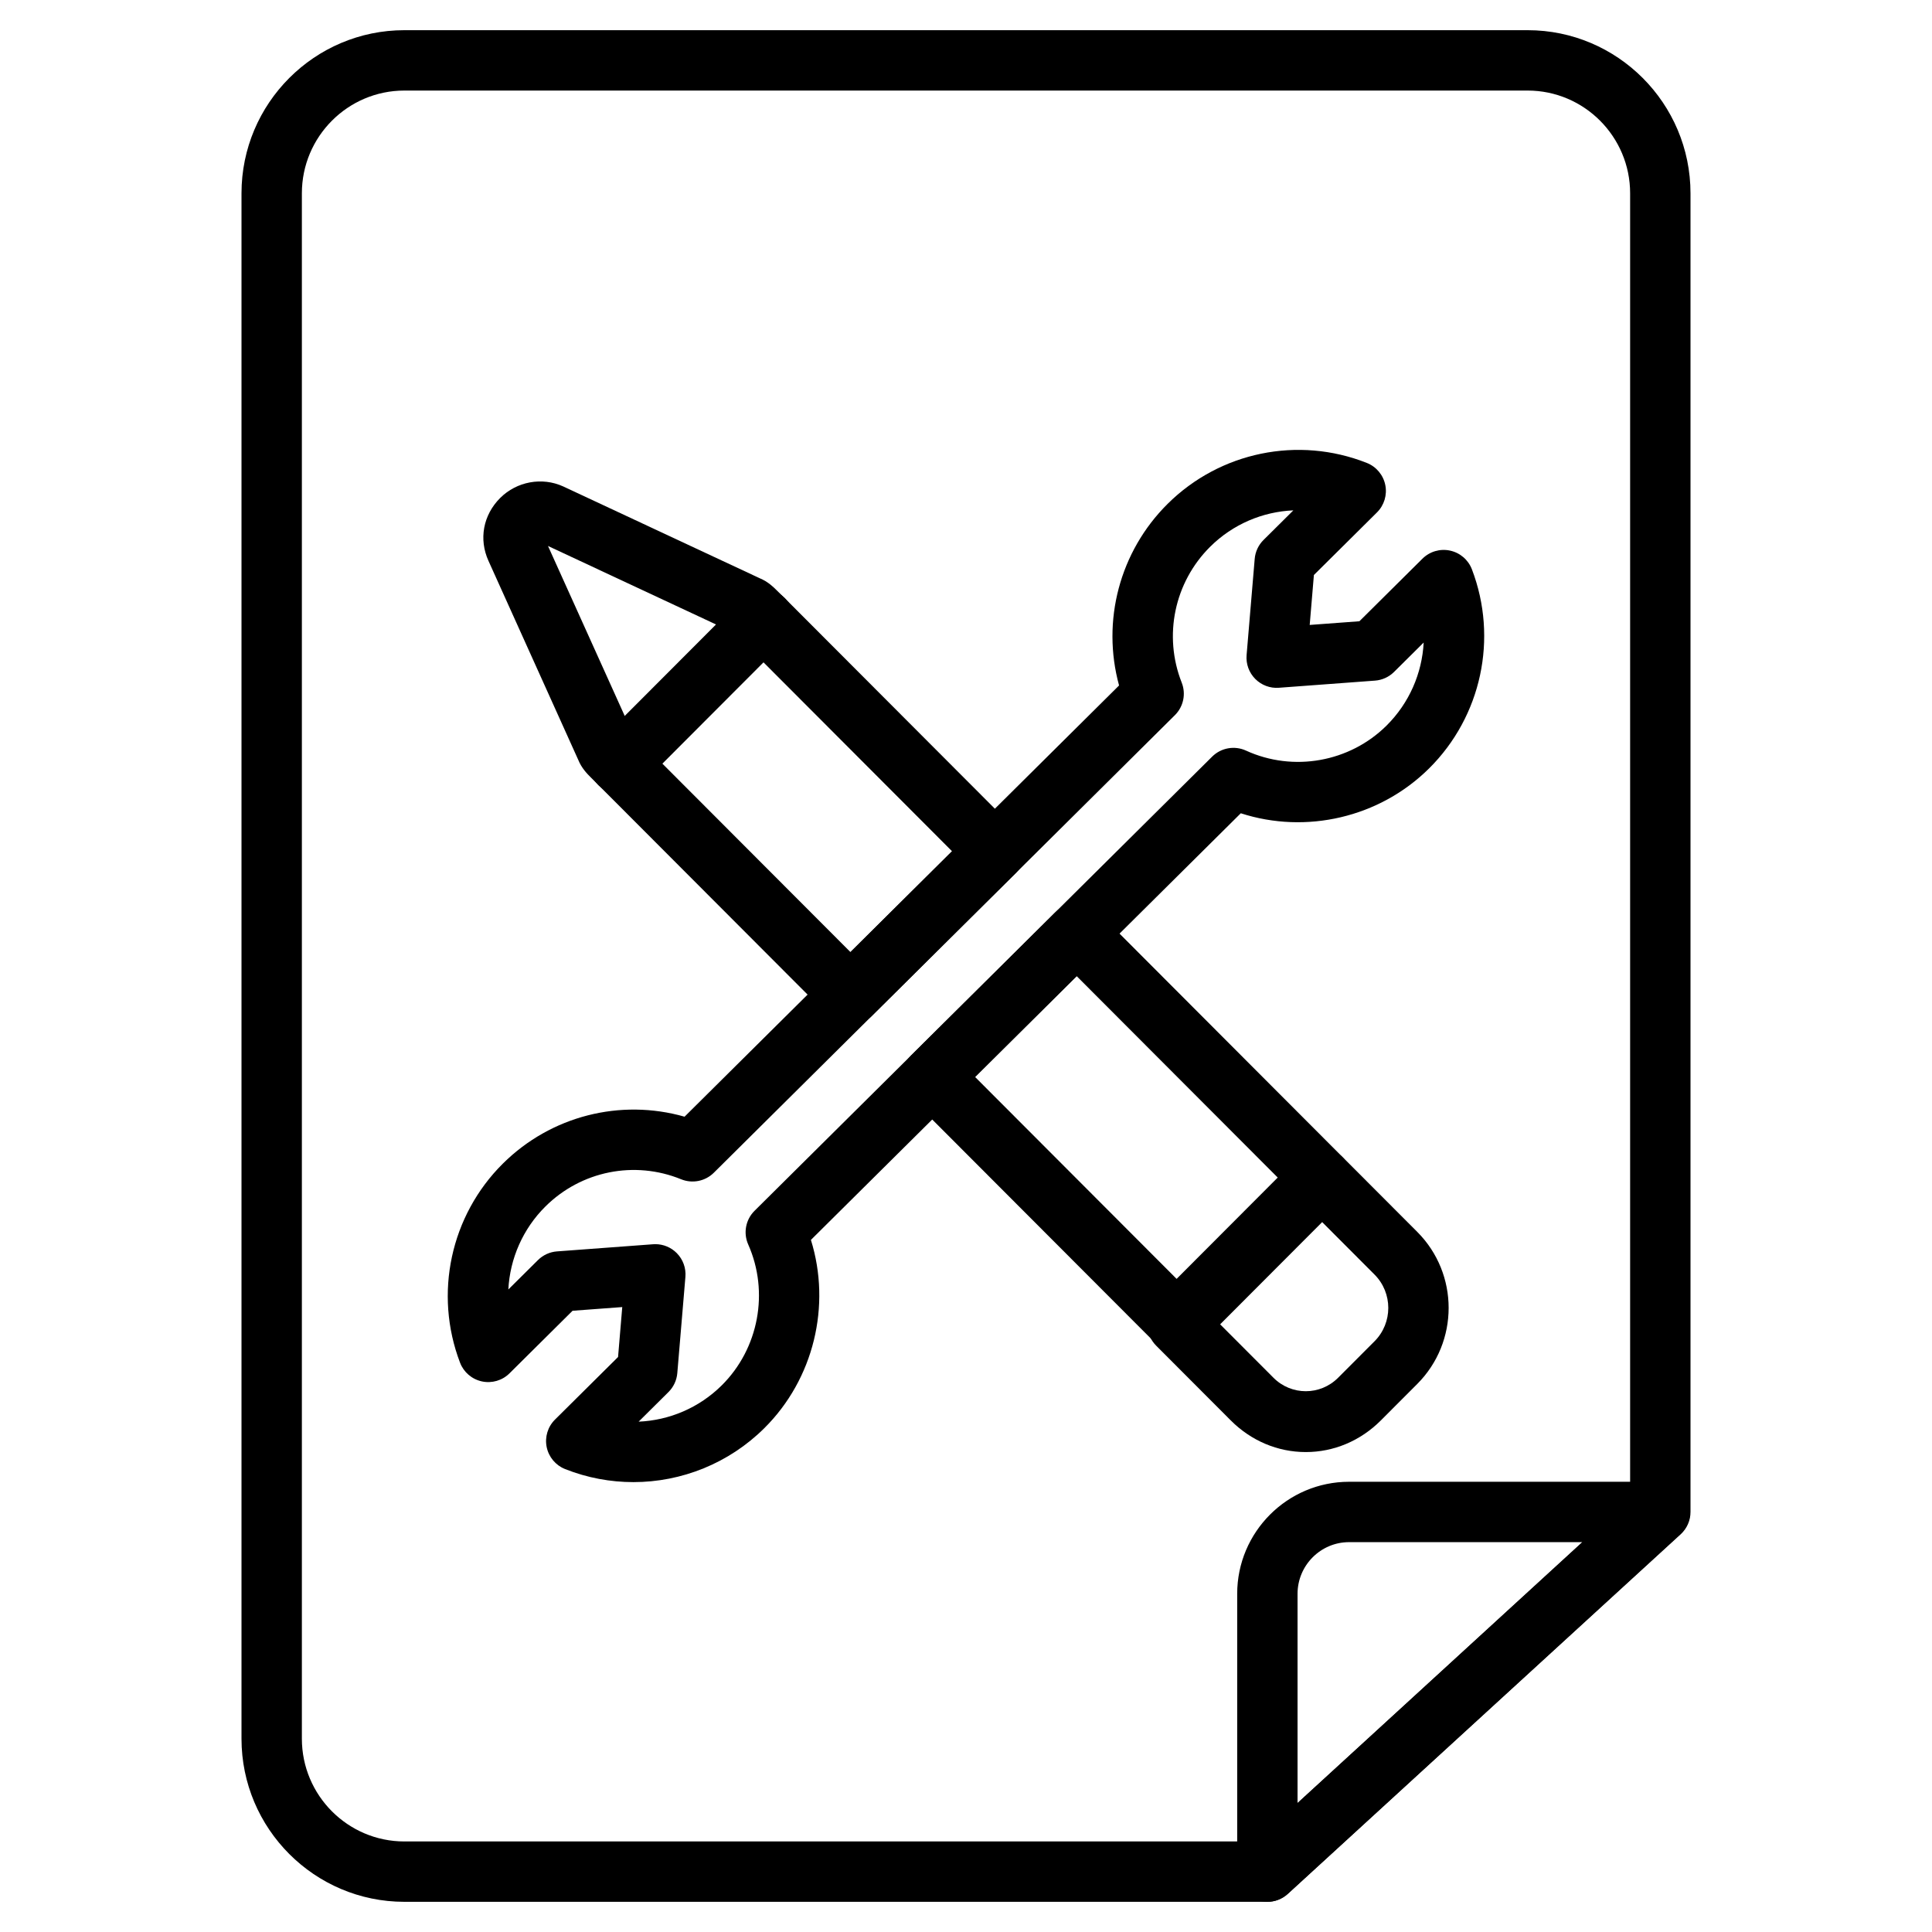
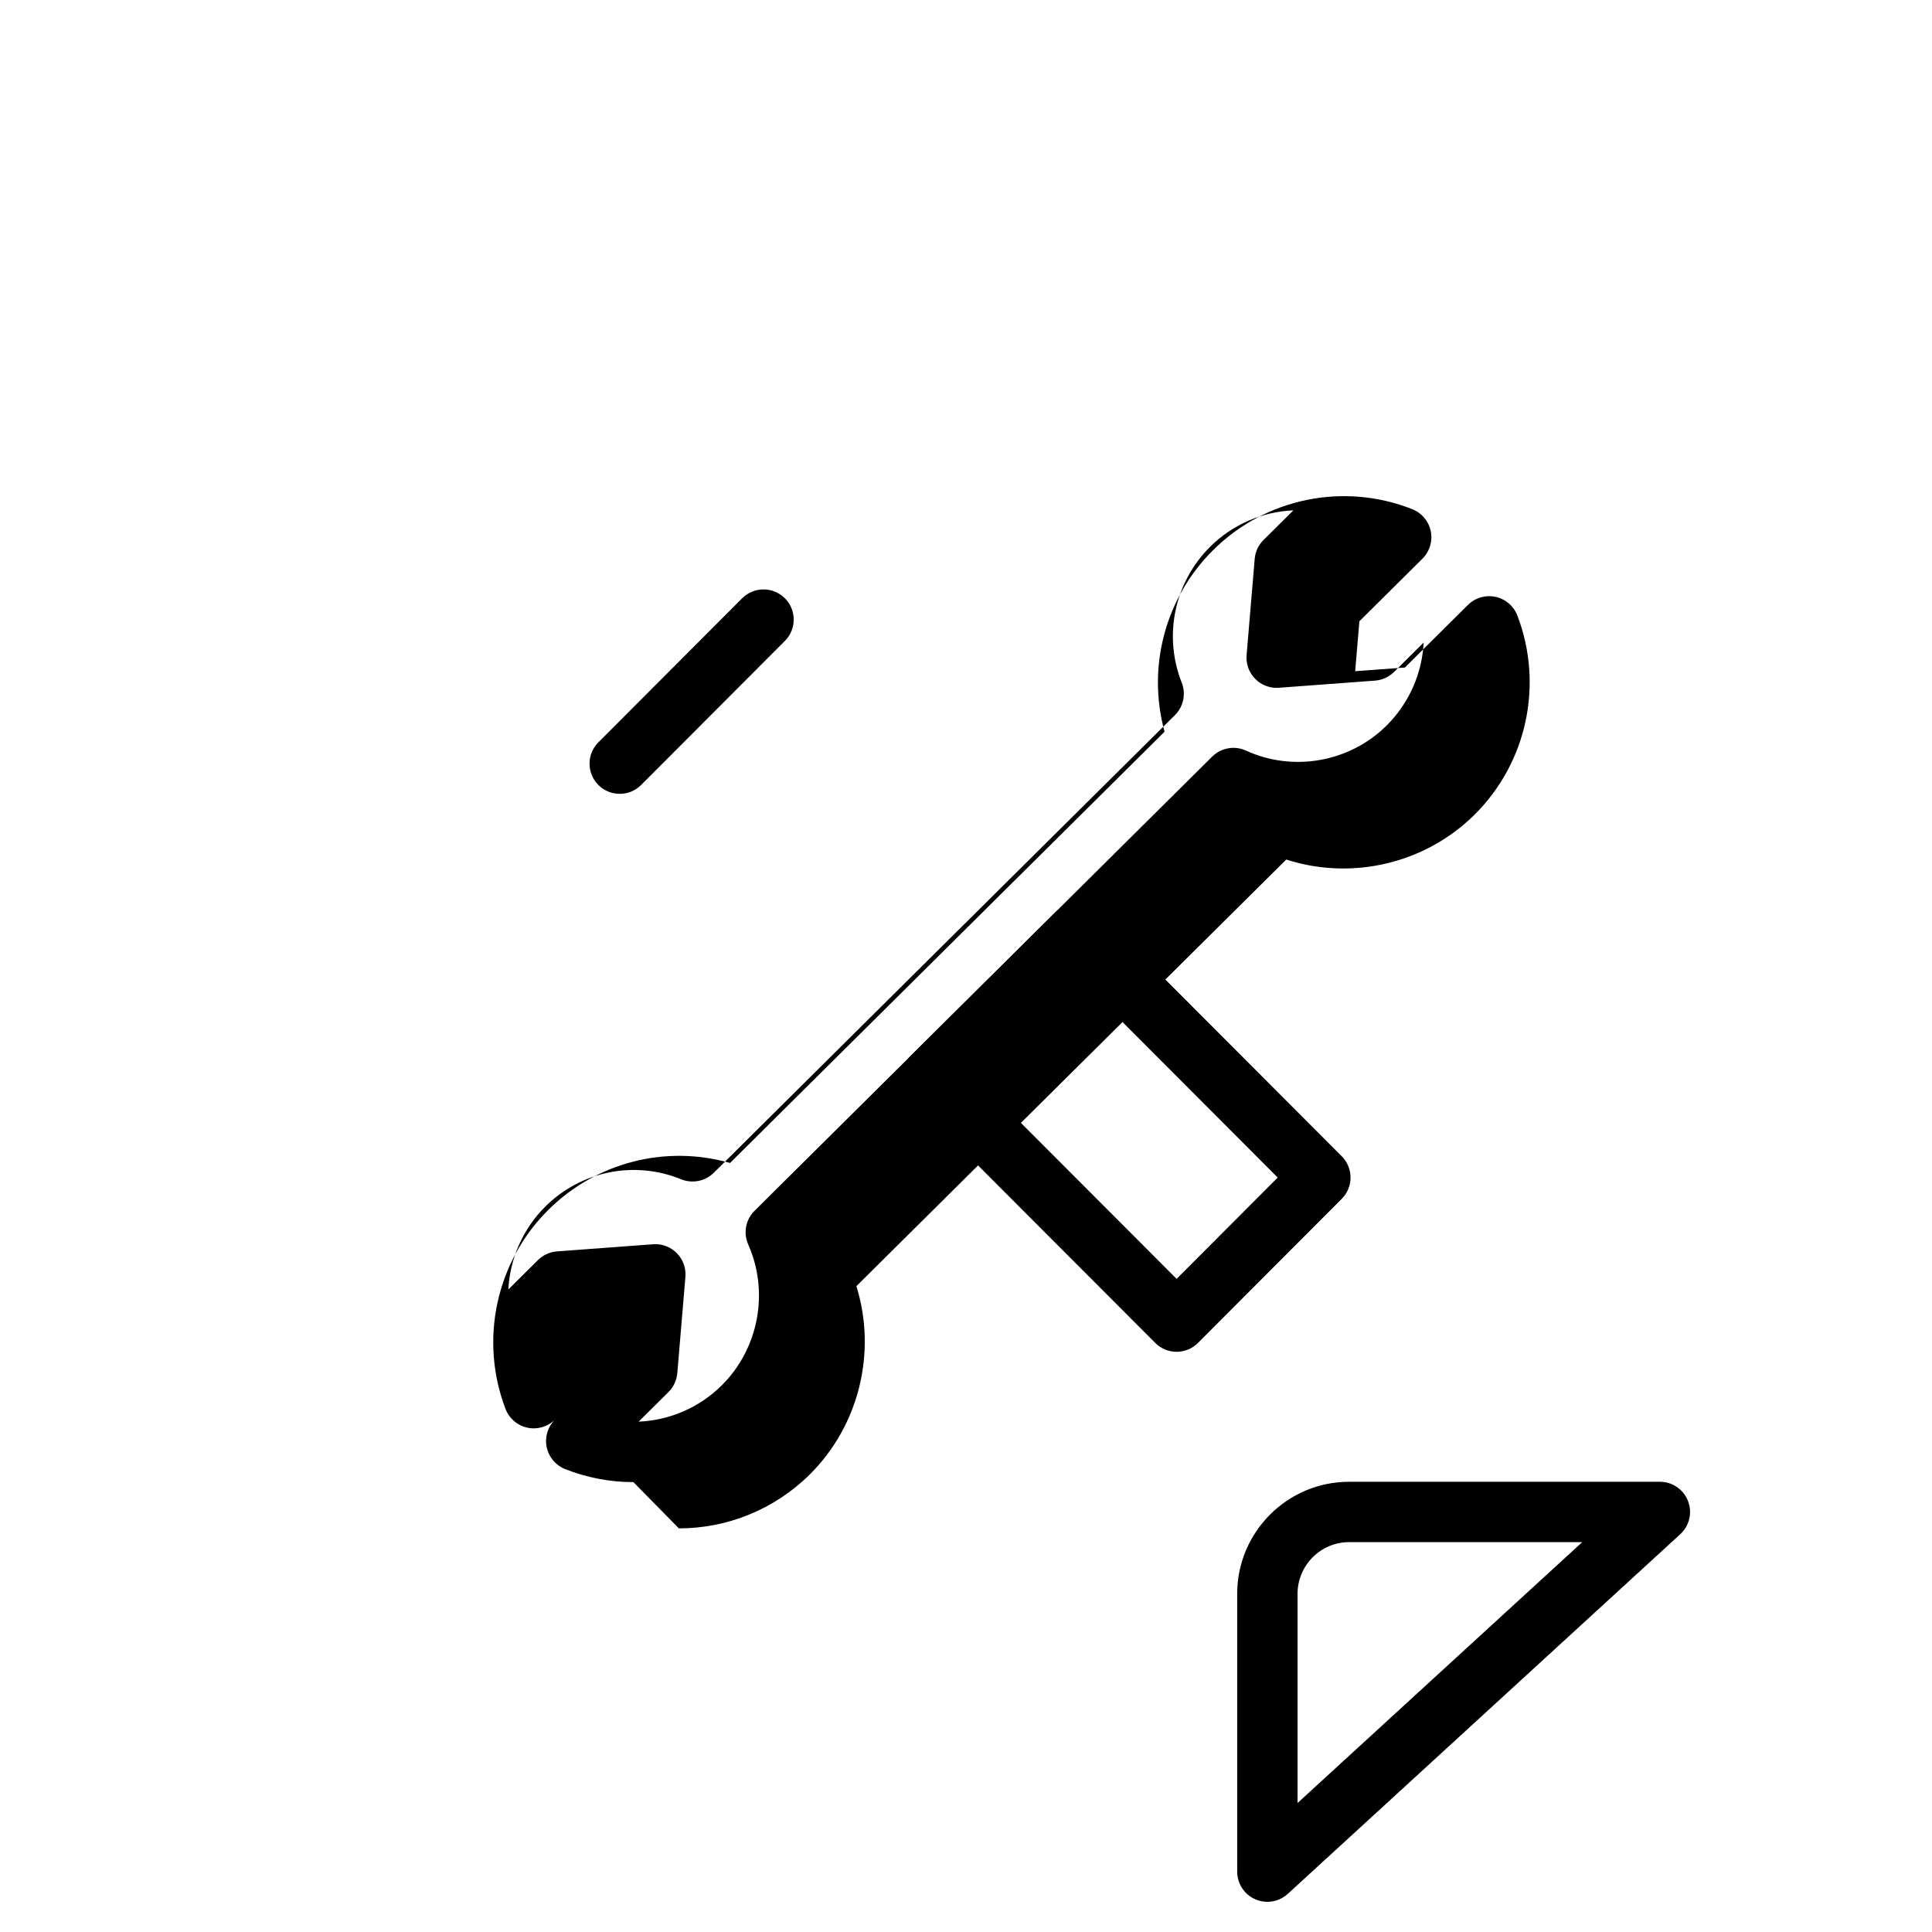
<svg xmlns="http://www.w3.org/2000/svg" id="_x31_6_tools" viewBox="0 0 128 128">
  <g id="configuration_project">
    <g id="XMLID_226_">
      <g id="XMLID_417_">
        <g id="XMLID_445_">
-           <path id="XMLID_470_" d="m83.966 126h-57.176c-5.95 0-10.79-4.848-10.79-10.807v-102.386c0-5.959 4.84-10.807 10.79-10.807h74.421c5.949 0 10.789 4.848 10.789 10.807v87.364c0 .562-.236 1.097-.649 1.476l-26.034 23.829c-.369.337-.851.524-1.351.524zm-57.176-120c-3.744 0-6.79 3.054-6.79 6.807v102.387c0 3.753 3.046 6.807 6.79 6.807h56.399l24.811-22.711v-86.483c0-3.753-3.046-6.807-6.79-6.807z" />
-         </g>
+           </g>
        <g id="XMLID_444_">
          <path id="XMLID_466_" d="m83.966 126c-.272 0-.546-.056-.805-.169-.726-.319-1.194-1.038-1.194-1.831v-18.405c0-4.094 3.326-7.424 7.414-7.424h20.59c.825 0 1.565.507 1.864 1.275.299.769.096 1.642-.513 2.199l-26.003 23.829c-.378.345-.862.526-1.353.526zm5.414-23.829c-1.882 0-3.414 1.536-3.414 3.424v13.859l18.861-17.283z" />
        </g>
      </g>
      <g id="XMLID_371_">
        <g id="XMLID_509_">
-           <path id="XMLID_437_" d="m41.964 98.194c-1.521 0-3.054-.282-4.522-.863-.627-.248-1.087-.796-1.223-1.457s.071-1.347.55-1.822l4.179-4.147.278-3.308-3.292.244-4.178 4.146c-.48.476-1.167.678-1.83.535-.661-.143-1.206-.609-1.447-1.241-1.745-4.569-.631-9.747 2.838-13.19 3.189-3.165 7.792-4.318 12.037-3.107l28.787-28.57c-1.167-4.266.029-8.867 3.218-12.033 3.473-3.446 8.651-4.51 13.196-2.711.627.248 1.087.796 1.223 1.457s-.071 1.347-.55 1.822l-4.179 4.147-.278 3.308 3.292-.244 4.178-4.146c.48-.476 1.169-.679 1.83-.535.662.143 1.206.609 1.447 1.241 1.746 4.569.632 9.747-2.838 13.19-3.282 3.257-8.145 4.374-12.474 2.971l-28.481 28.266c1.356 4.353.195 9.215-3.087 12.473-2.35 2.333-5.485 3.574-8.674 3.574zm1.453-15.765c.532 0 1.044.212 1.421.593.412.416.621.991.572 1.575l-.537 6.377c-.04.474-.247.917-.584 1.252l-1.977 1.962c2.032-.086 4.006-.916 5.508-2.407 2.447-2.429 3.151-6.179 1.751-9.331-.337-.758-.17-1.646.419-2.231l30.32-30.092c.592-.587 1.486-.745 2.243-.397 3.125 1.432 6.867.768 9.311-1.66 1.502-1.491 2.352-3.463 2.458-5.5l-1.964 1.949c-.338.335-.785.539-1.261.574l-6.366.473c-.581.046-1.157-.171-1.569-.587s-.621-.991-.572-1.575l.537-6.377c.04-.474.247-.917.584-1.252l1.977-1.962c-2.032.086-4.006.916-5.508 2.407-2.375 2.357-3.117 5.894-1.888 9.007.293.744.116 1.591-.452 2.154l-30.548 30.317c-.569.564-1.421.734-2.165.432-3.089-1.26-6.617-.555-8.99 1.801-1.502 1.49-2.352 3.463-2.458 5.5l1.964-1.949c.338-.335.785-.539 1.261-.574l6.366-.473c.048-.004.098-.006.147-.006z" />
+           <path id="XMLID_437_" d="m41.964 98.194c-1.521 0-3.054-.282-4.522-.863-.627-.248-1.087-.796-1.223-1.457s.071-1.347.55-1.822c-.48.476-1.167.678-1.83.535-.661-.143-1.206-.609-1.447-1.241-1.745-4.569-.631-9.747 2.838-13.19 3.189-3.165 7.792-4.318 12.037-3.107l28.787-28.57c-1.167-4.266.029-8.867 3.218-12.033 3.473-3.446 8.651-4.51 13.196-2.711.627.248 1.087.796 1.223 1.457s-.071 1.347-.55 1.822l-4.179 4.147-.278 3.308 3.292-.244 4.178-4.146c.48-.476 1.169-.679 1.83-.535.662.143 1.206.609 1.447 1.241 1.746 4.569.632 9.747-2.838 13.19-3.282 3.257-8.145 4.374-12.474 2.971l-28.481 28.266c1.356 4.353.195 9.215-3.087 12.473-2.35 2.333-5.485 3.574-8.674 3.574zm1.453-15.765c.532 0 1.044.212 1.421.593.412.416.621.991.572 1.575l-.537 6.377c-.04.474-.247.917-.584 1.252l-1.977 1.962c2.032-.086 4.006-.916 5.508-2.407 2.447-2.429 3.151-6.179 1.751-9.331-.337-.758-.17-1.646.419-2.231l30.32-30.092c.592-.587 1.486-.745 2.243-.397 3.125 1.432 6.867.768 9.311-1.66 1.502-1.491 2.352-3.463 2.458-5.5l-1.964 1.949c-.338.335-.785.539-1.261.574l-6.366.473c-.581.046-1.157-.171-1.569-.587s-.621-.991-.572-1.575l.537-6.377c.04-.474.247-.917.584-1.252l1.977-1.962c-2.032.086-4.006.916-5.508 2.407-2.375 2.357-3.117 5.894-1.888 9.007.293.744.116 1.591-.452 2.154l-30.548 30.317c-.569.564-1.421.734-2.165.432-3.089-1.26-6.617-.555-8.99 1.801-1.502 1.49-2.352 3.463-2.458 5.5l1.964-1.949c.338-.335.785-.539 1.261-.574l6.366-.473c.048-.004.098-.006.147-.006z" />
        </g>
        <g id="XMLID_224_">
          <g id="XMLID_372_">
-             <path id="XMLID_460_" d="m86.513 96.203c-1.856 0-3.622-.744-4.972-2.097l-4.943-4.953c-.779-.781-.779-2.045 0-2.826l9.585-9.604c.75-.752 2.081-.752 2.831 0l4.883 4.893c2.772 2.777 2.772 7.297 0 10.074l-2.412 2.416c-1.35 1.353-3.116 2.097-4.972 2.097zm-5.675-8.463 3.533 3.54c1.188 1.189 3.094 1.189 4.282 0l2.412-2.416c1.217-1.219 1.217-3.203 0-4.422l-3.468-3.475z" />
-           </g>
+             </g>
          <g id="XMLID_225_">
-             <path id="XMLID_459_" d="m41.059 52.594c-.512 0-1.024-.195-1.415-.586l-.541-.542c-.192-.192-.573-.575-.795-1.129l-5.943-13.173c-.653-1.438-.359-3.037.769-4.168 1.098-1.098 2.774-1.406 4.174-.771l13.03 6.087c.548.224.925.602 1.115.792l.531.521c.789.772.802 2.039.029 2.828-.772.791-2.039.802-2.828.029l-.574-.562-12.305-5.748 5.629 12.469.539.538c.78.782.78 2.048-.001 2.829-.391.39-.902.586-1.414.586z" />
-           </g>
+             </g>
          <g id="XMLID_469_">
            <path id="XMLID_458_" d="m41.059 52.594c-.511 0-1.022-.194-1.413-.584-.782-.781-.783-2.047-.002-2.829l9.525-9.543c.78-.782 2.046-.783 2.829-.003.782.781.783 2.047.002 2.829l-9.525 9.543c-.391.391-.903.587-1.416.587z" />
          </g>
          <g id="XMLID_471_">
-             <path id="XMLID_457_" d="m56.338 67.902c-.513 0-1.025-.195-1.416-.587l-15.278-15.308c-.78-.782-.779-2.049.003-2.829.782-.781 2.048-.778 2.828.003l13.87 13.897 6.73-6.681-13.907-13.933c-.78-.782-.779-2.049.003-2.829s2.048-.779 2.828.003l15.324 15.354c.375.376.586.887.584 1.418s-.214 1.04-.591 1.415l-9.57 9.498c-.389.386-.899.579-1.408.579z" />
-           </g>
+             </g>
          <g id="XMLID_472_">
            <path id="XMLID_453_" d="m77.953 89.56c-.531 0-1.041-.211-1.416-.588l-16.183-16.213c-.375-.376-.586-.887-.584-1.418s.214-1.04.591-1.415l9.57-9.498c.782-.776 2.045-.774 2.824.007l16.137 16.168c.779.781.779 2.045 0 2.826l-9.524 9.544c-.375.376-.884.587-1.415.587zm-13.35-18.207 13.35 13.376 6.699-6.713-13.319-13.344z" />
          </g>
        </g>
      </g>
    </g>
  </g>
</svg>